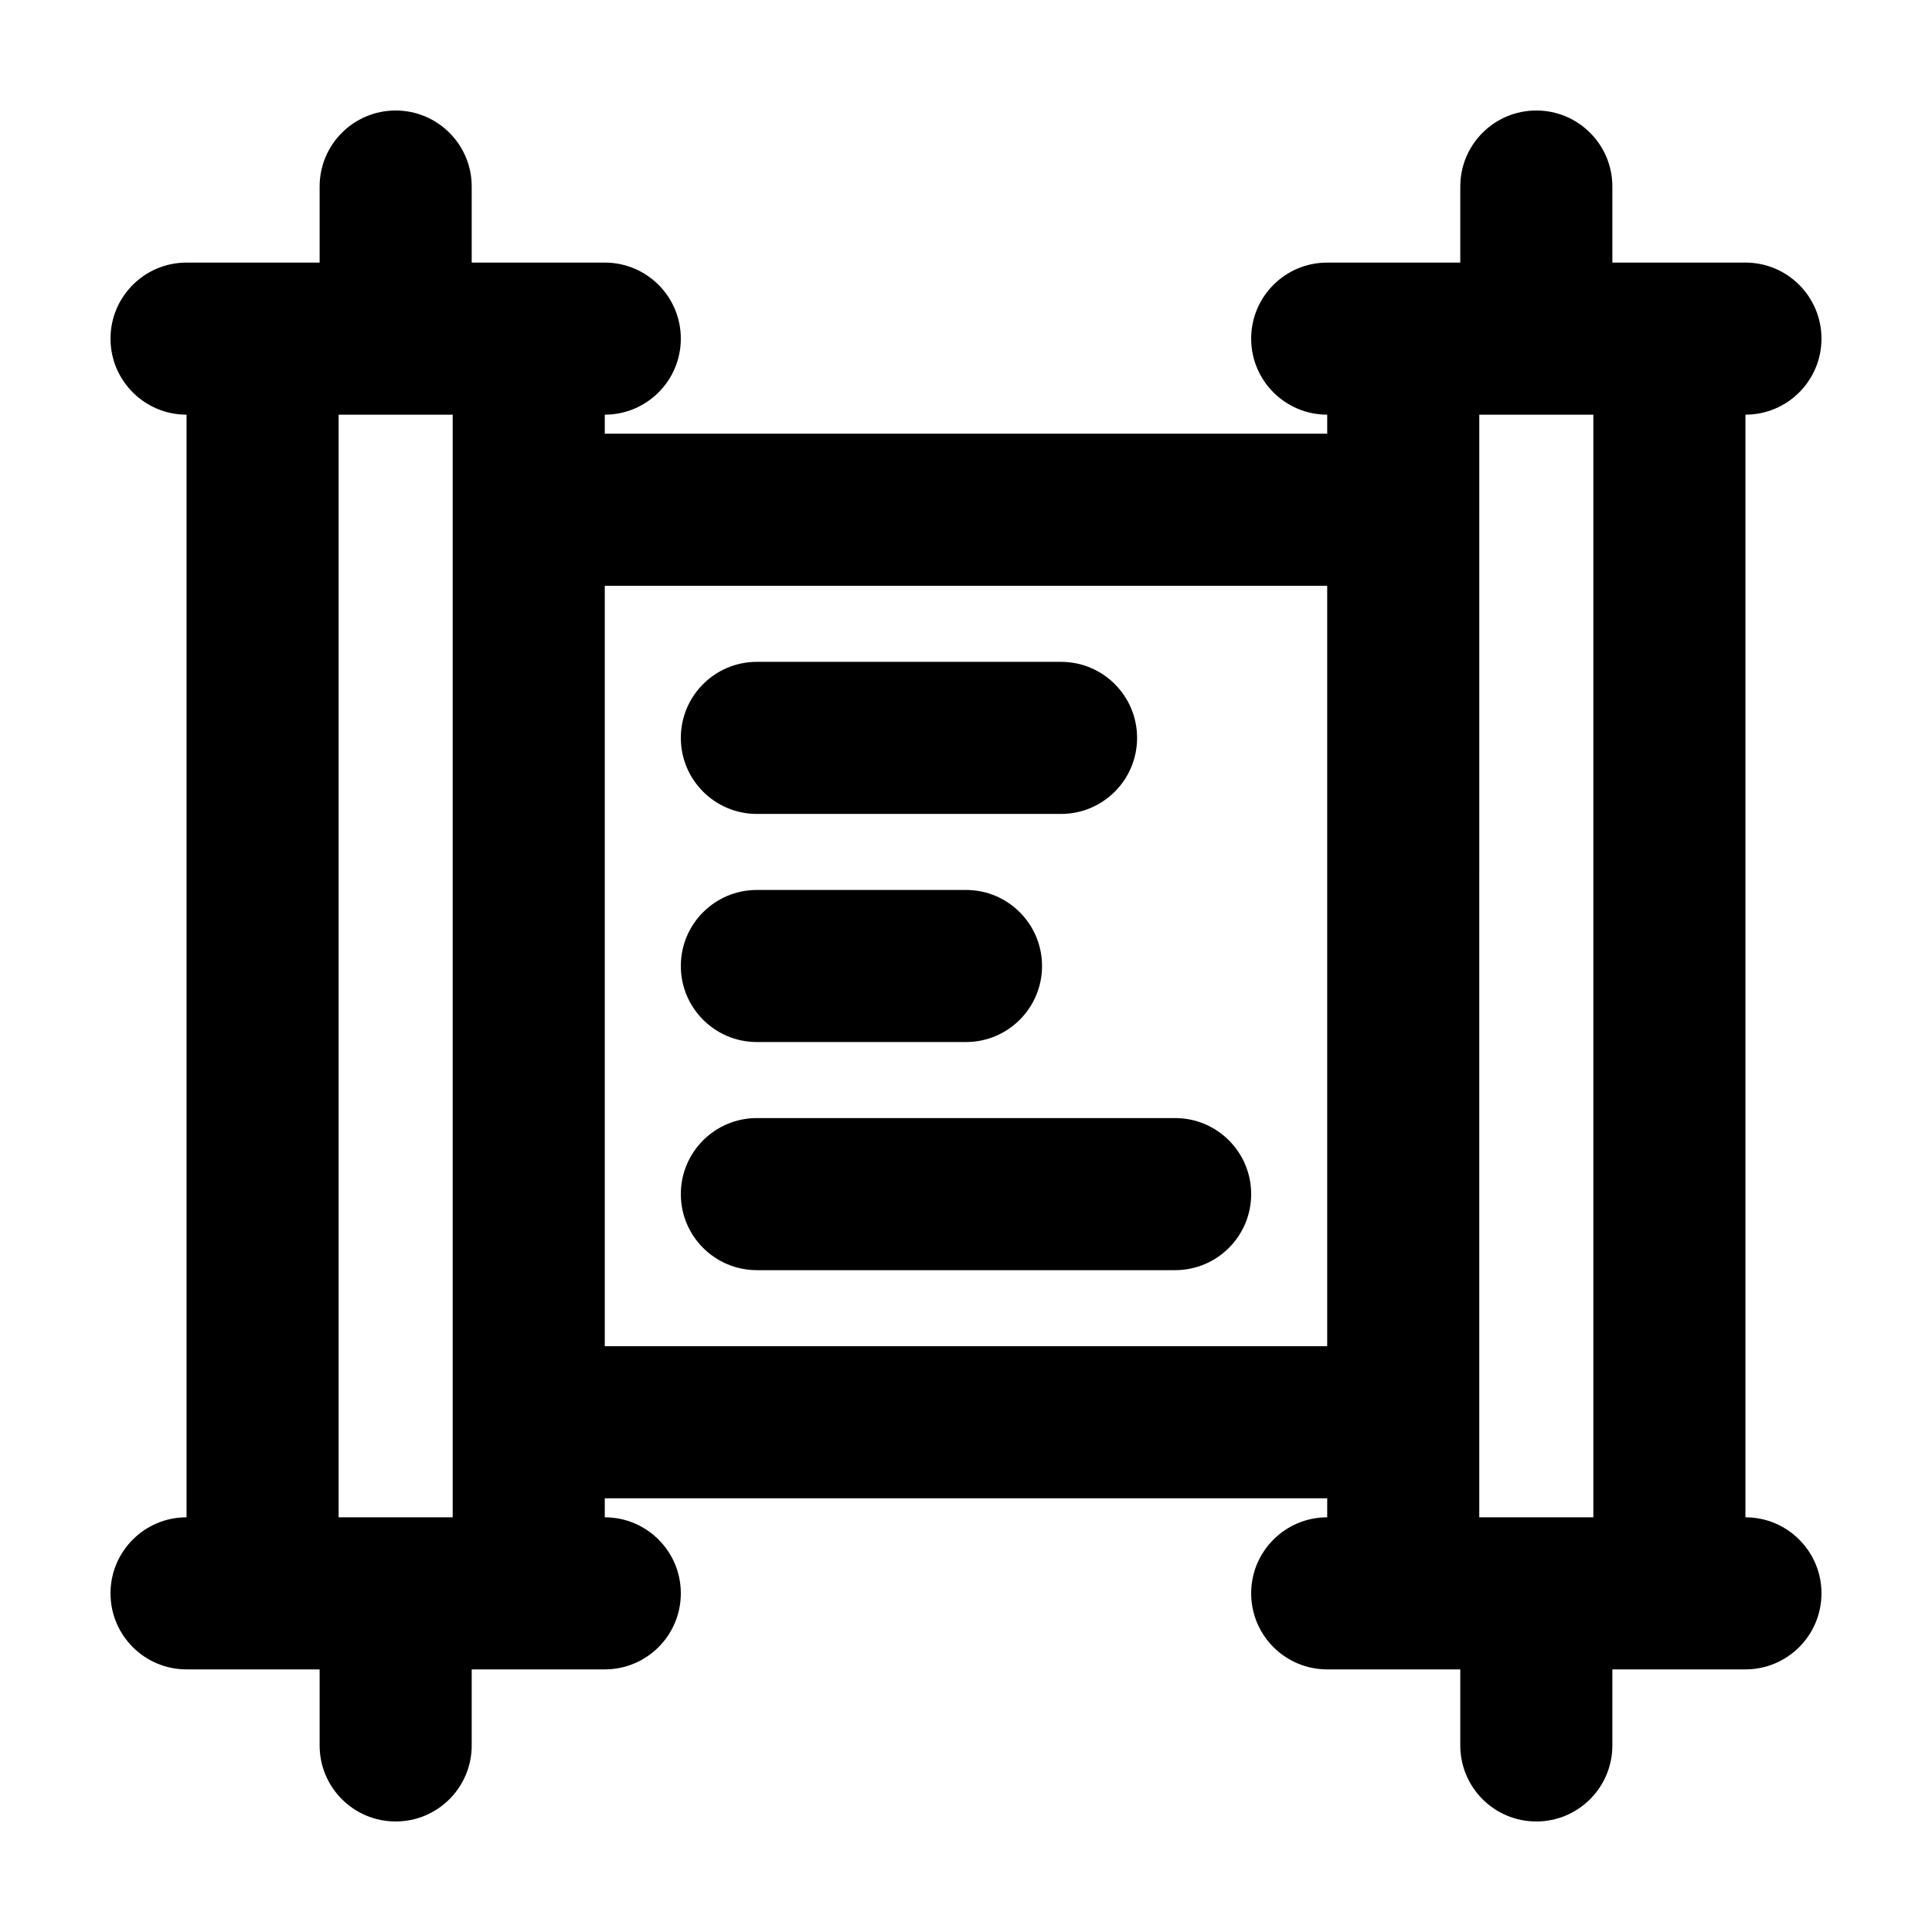
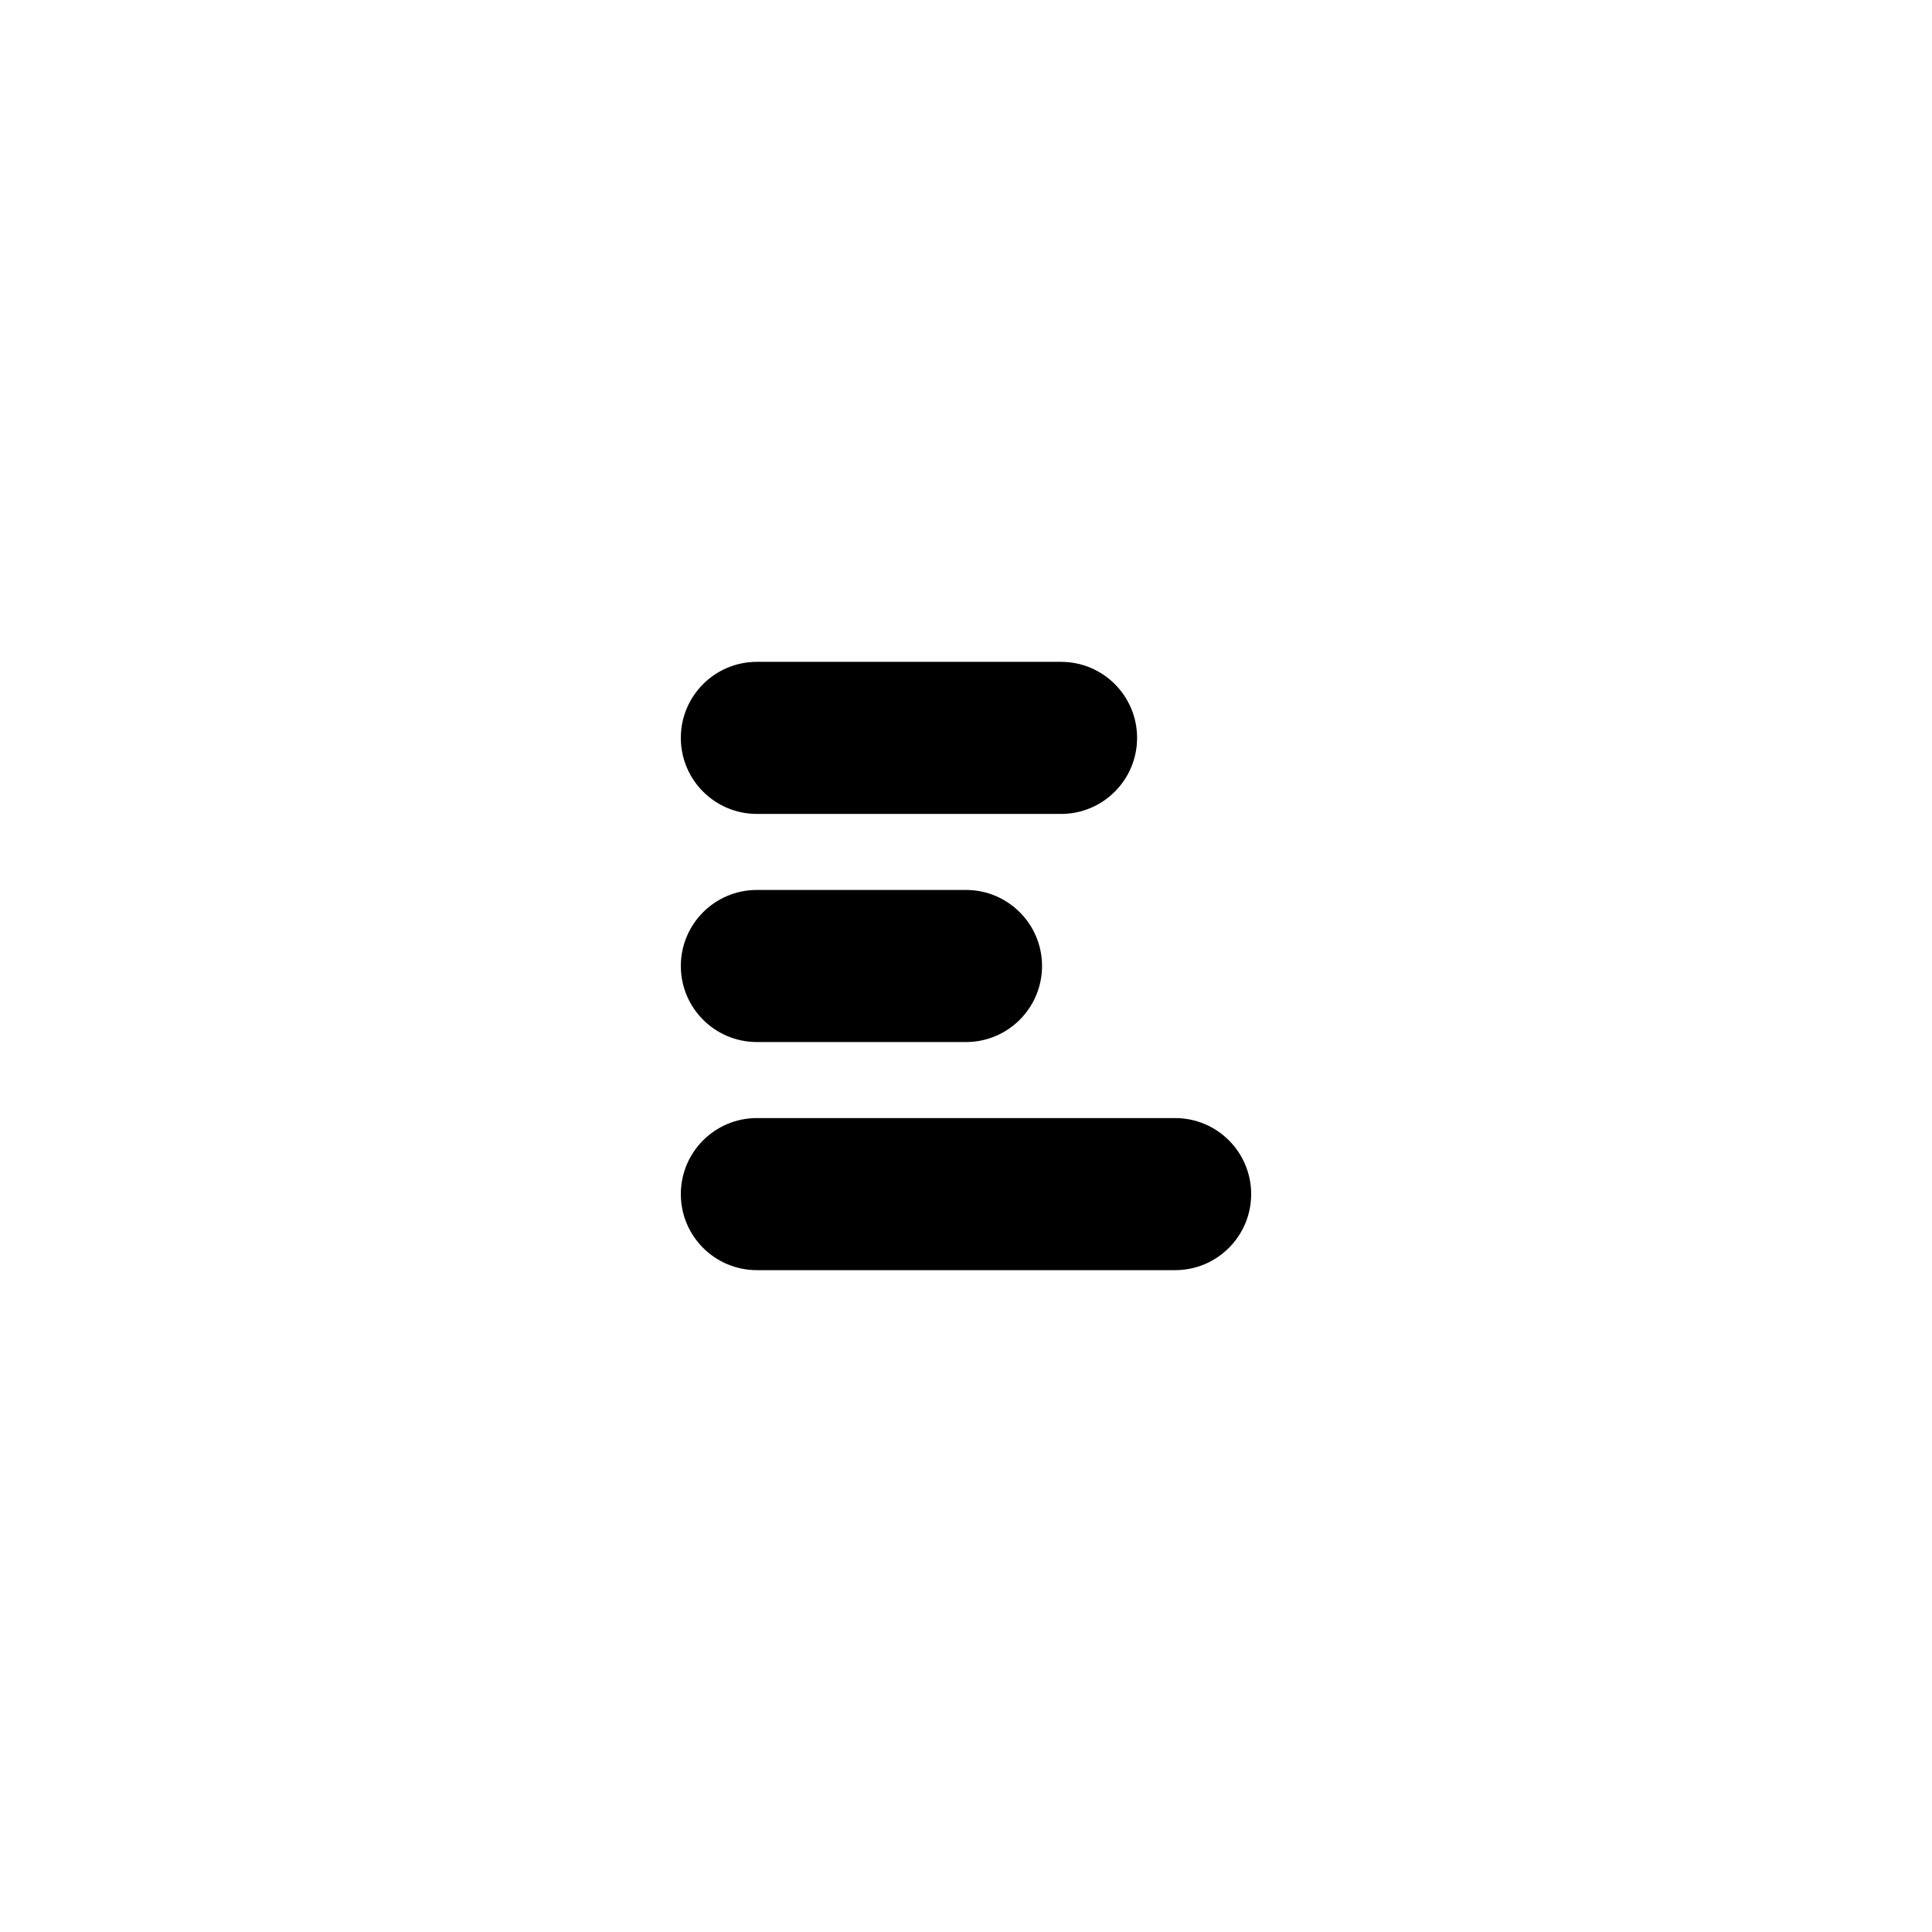
<svg xmlns="http://www.w3.org/2000/svg" fill="#000000" width="800px" height="800px" version="1.1" viewBox="144 144 512 512">
  <g>
-     <path d="m626.71 233.74c0-11.129-9.023-20.152-20.152-20.152h-35.266v-20.152c0-11.129-9.023-20.152-20.152-20.152s-20.152 9.023-20.152 20.152v20.152h-35.266c-11.129 0-20.152 9.023-20.152 20.152 0 11.129 9.023 20.152 20.152 20.152v5.039h-191.45v-5.039c11.129 0 20.152-9.023 20.152-20.152 0-11.129-9.023-20.152-20.152-20.152h-35.266v-20.152c0-11.129-9.023-20.152-20.152-20.152-11.129 0-20.152 9.023-20.152 20.152v20.152h-35.266c-11.129 0-20.152 9.023-20.152 20.152 0 11.129 9.023 20.152 20.152 20.152v292.21c-11.129 0-20.152 9.023-20.152 20.152 0 11.129 9.023 20.152 20.152 20.152h35.266v20.152c0 11.129 9.023 20.152 20.152 20.152 11.129 0 20.152-9.023 20.152-20.152v-20.152h35.266c11.129 0 20.152-9.023 20.152-20.152 0-11.129-9.023-20.152-20.152-20.152v-5.039h191.45v5.039c-11.129 0-20.152 9.023-20.152 20.152 0 11.129 9.023 20.152 20.152 20.152h35.266v20.152c0 11.129 9.023 20.152 20.152 20.152s20.152-9.023 20.152-20.152v-20.152h35.266c11.129 0 20.152-9.023 20.152-20.152 0-11.129-9.023-20.152-20.152-20.152v-292.21c11.133 0 20.152-9.023 20.152-20.152zm-392.97 312.36v-292.21h30.23v292.21zm70.531-45.34v-201.52h191.45v201.52zm261.98 45.34h-30.23v-25.191l0.004-241.82v-25.191h30.23z" />
    <path d="m344.58 359.7h80.609c11.129 0 20.152-9.023 20.152-20.152 0-11.129-9.023-20.152-20.152-20.152h-80.609c-11.129 0-20.152 9.023-20.152 20.152 0 11.129 9.023 20.152 20.152 20.152z" />
    <path d="m455.42 440.3h-110.84c-11.129 0-20.152 9.023-20.152 20.152 0 11.129 9.023 20.152 20.152 20.152h110.84c11.129 0 20.152-9.023 20.152-20.152 0-11.129-9.023-20.152-20.152-20.152z" />
    <path d="m344.58 420.15h55.418c11.129 0 20.152-9.023 20.152-20.152s-9.023-20.152-20.152-20.152h-55.418c-11.129 0-20.152 9.023-20.152 20.152s9.023 20.152 20.152 20.152z" />
  </g>
</svg>